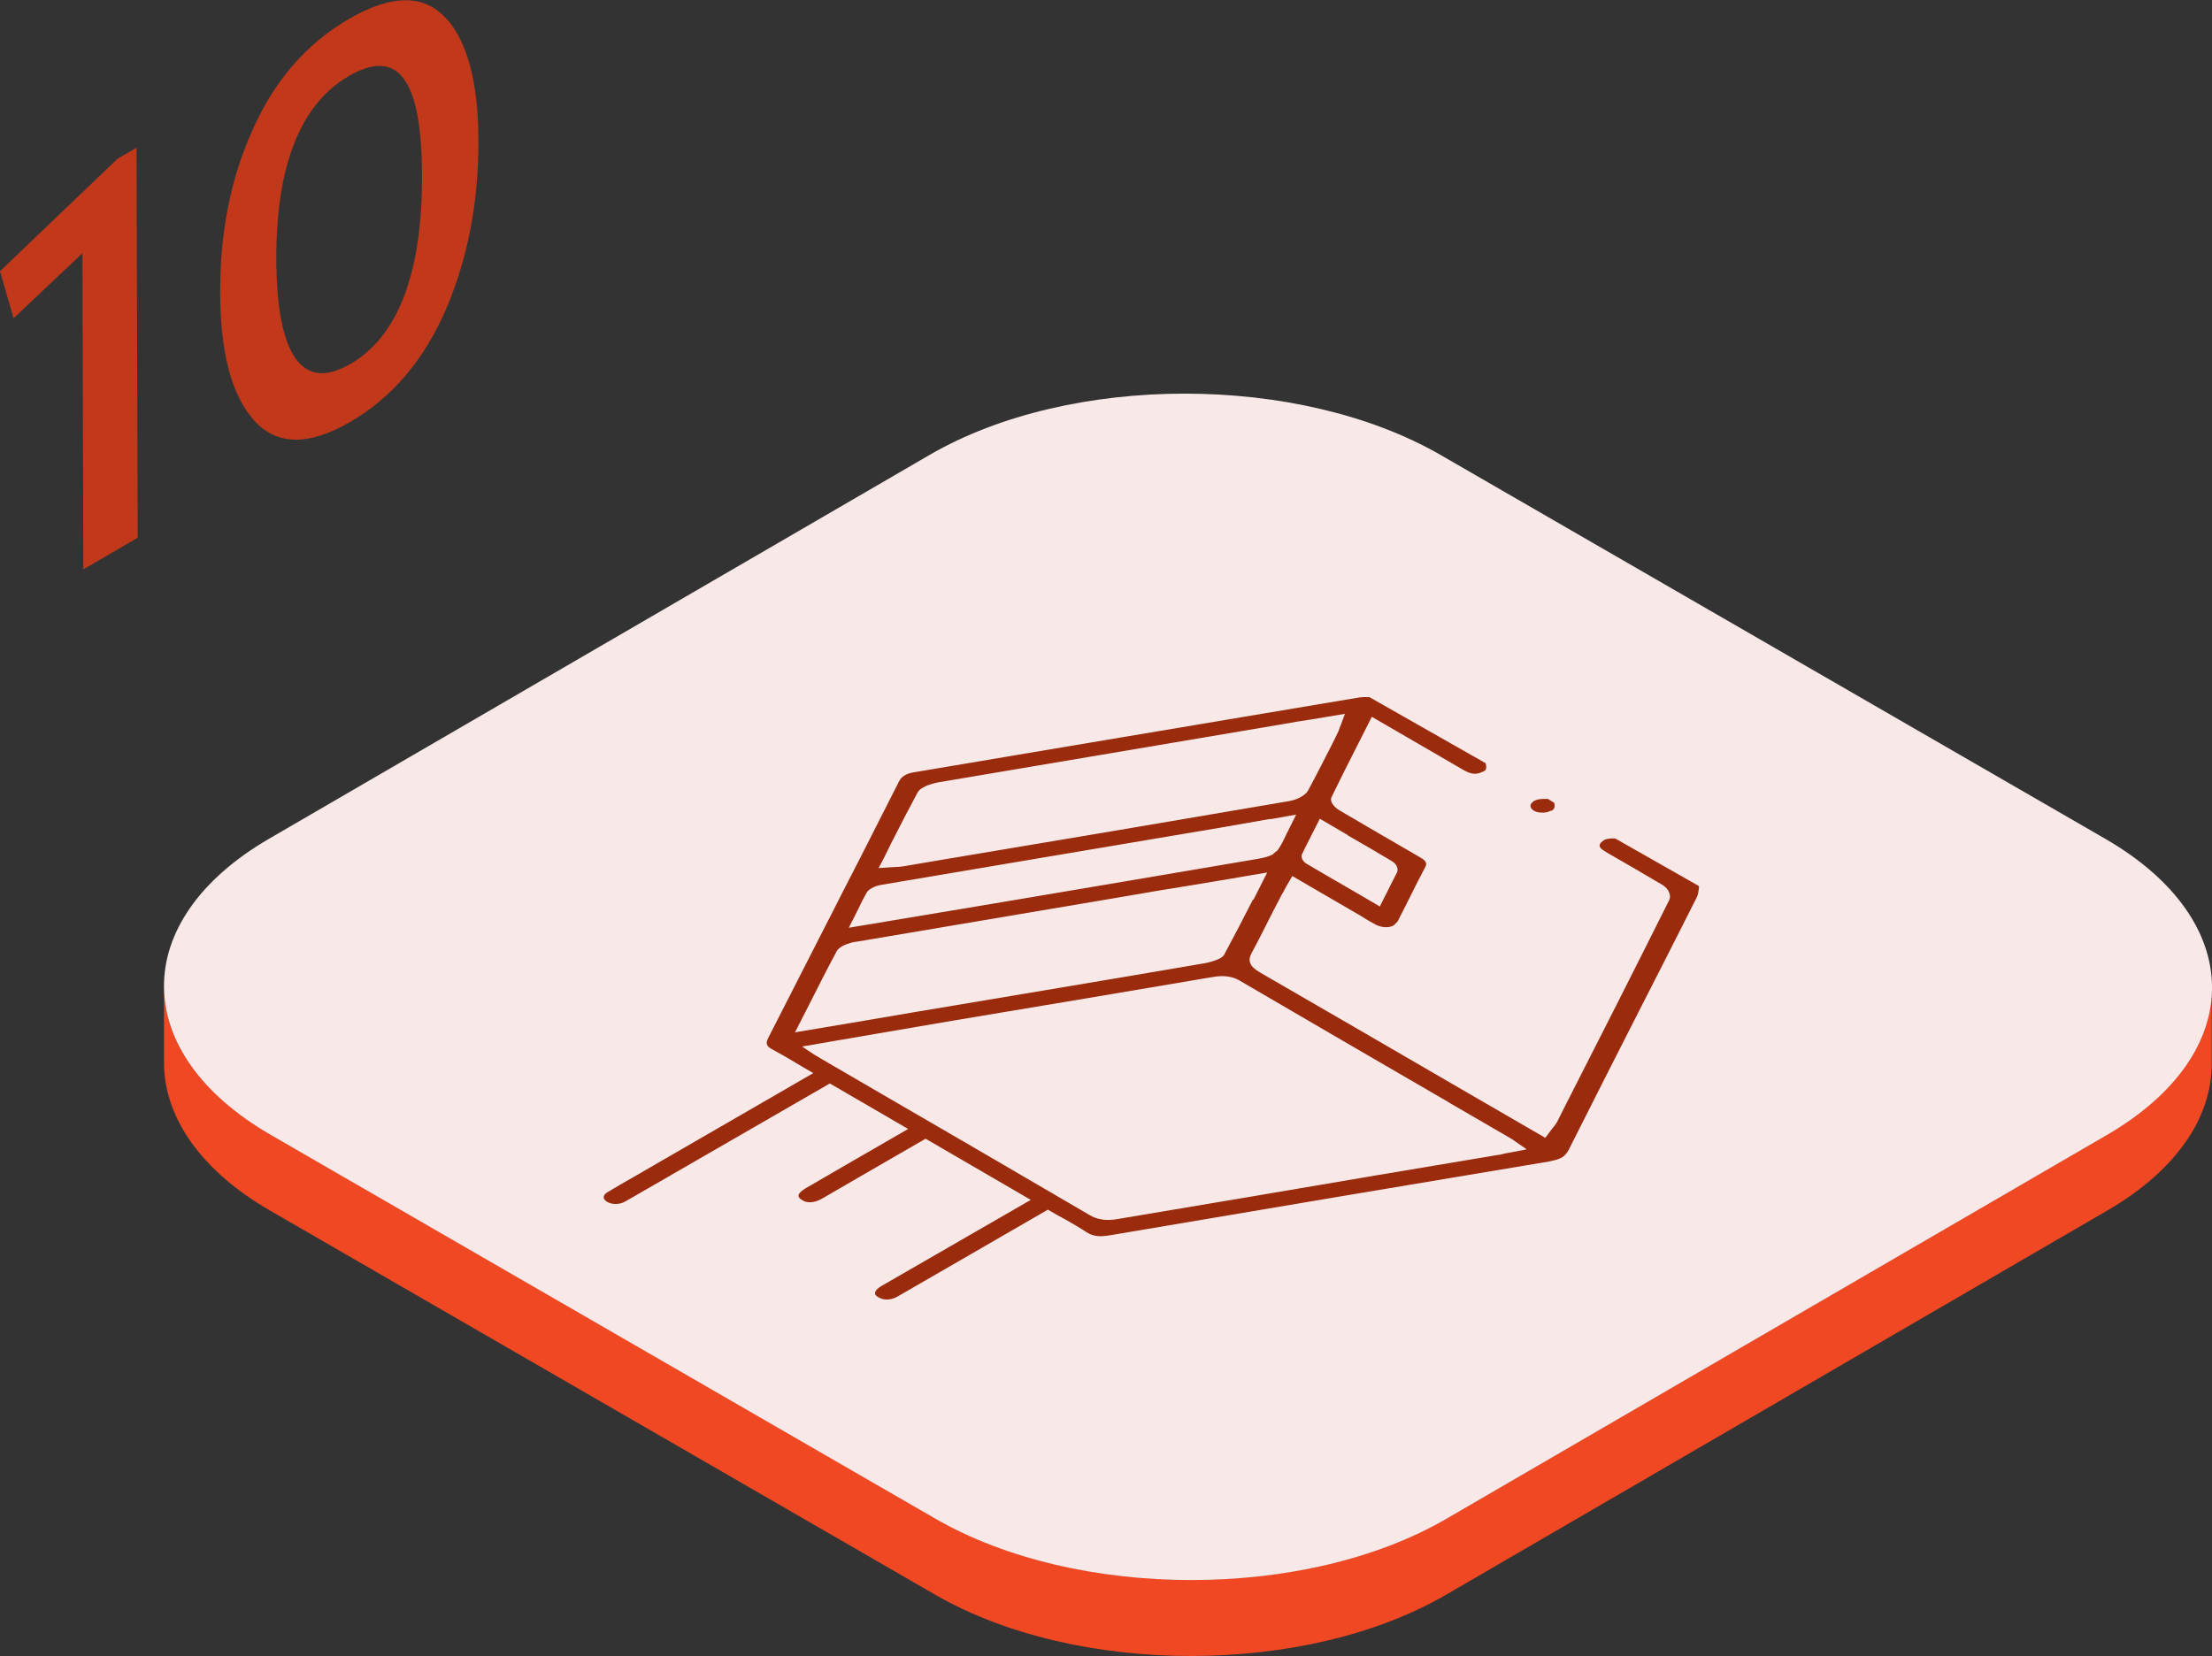
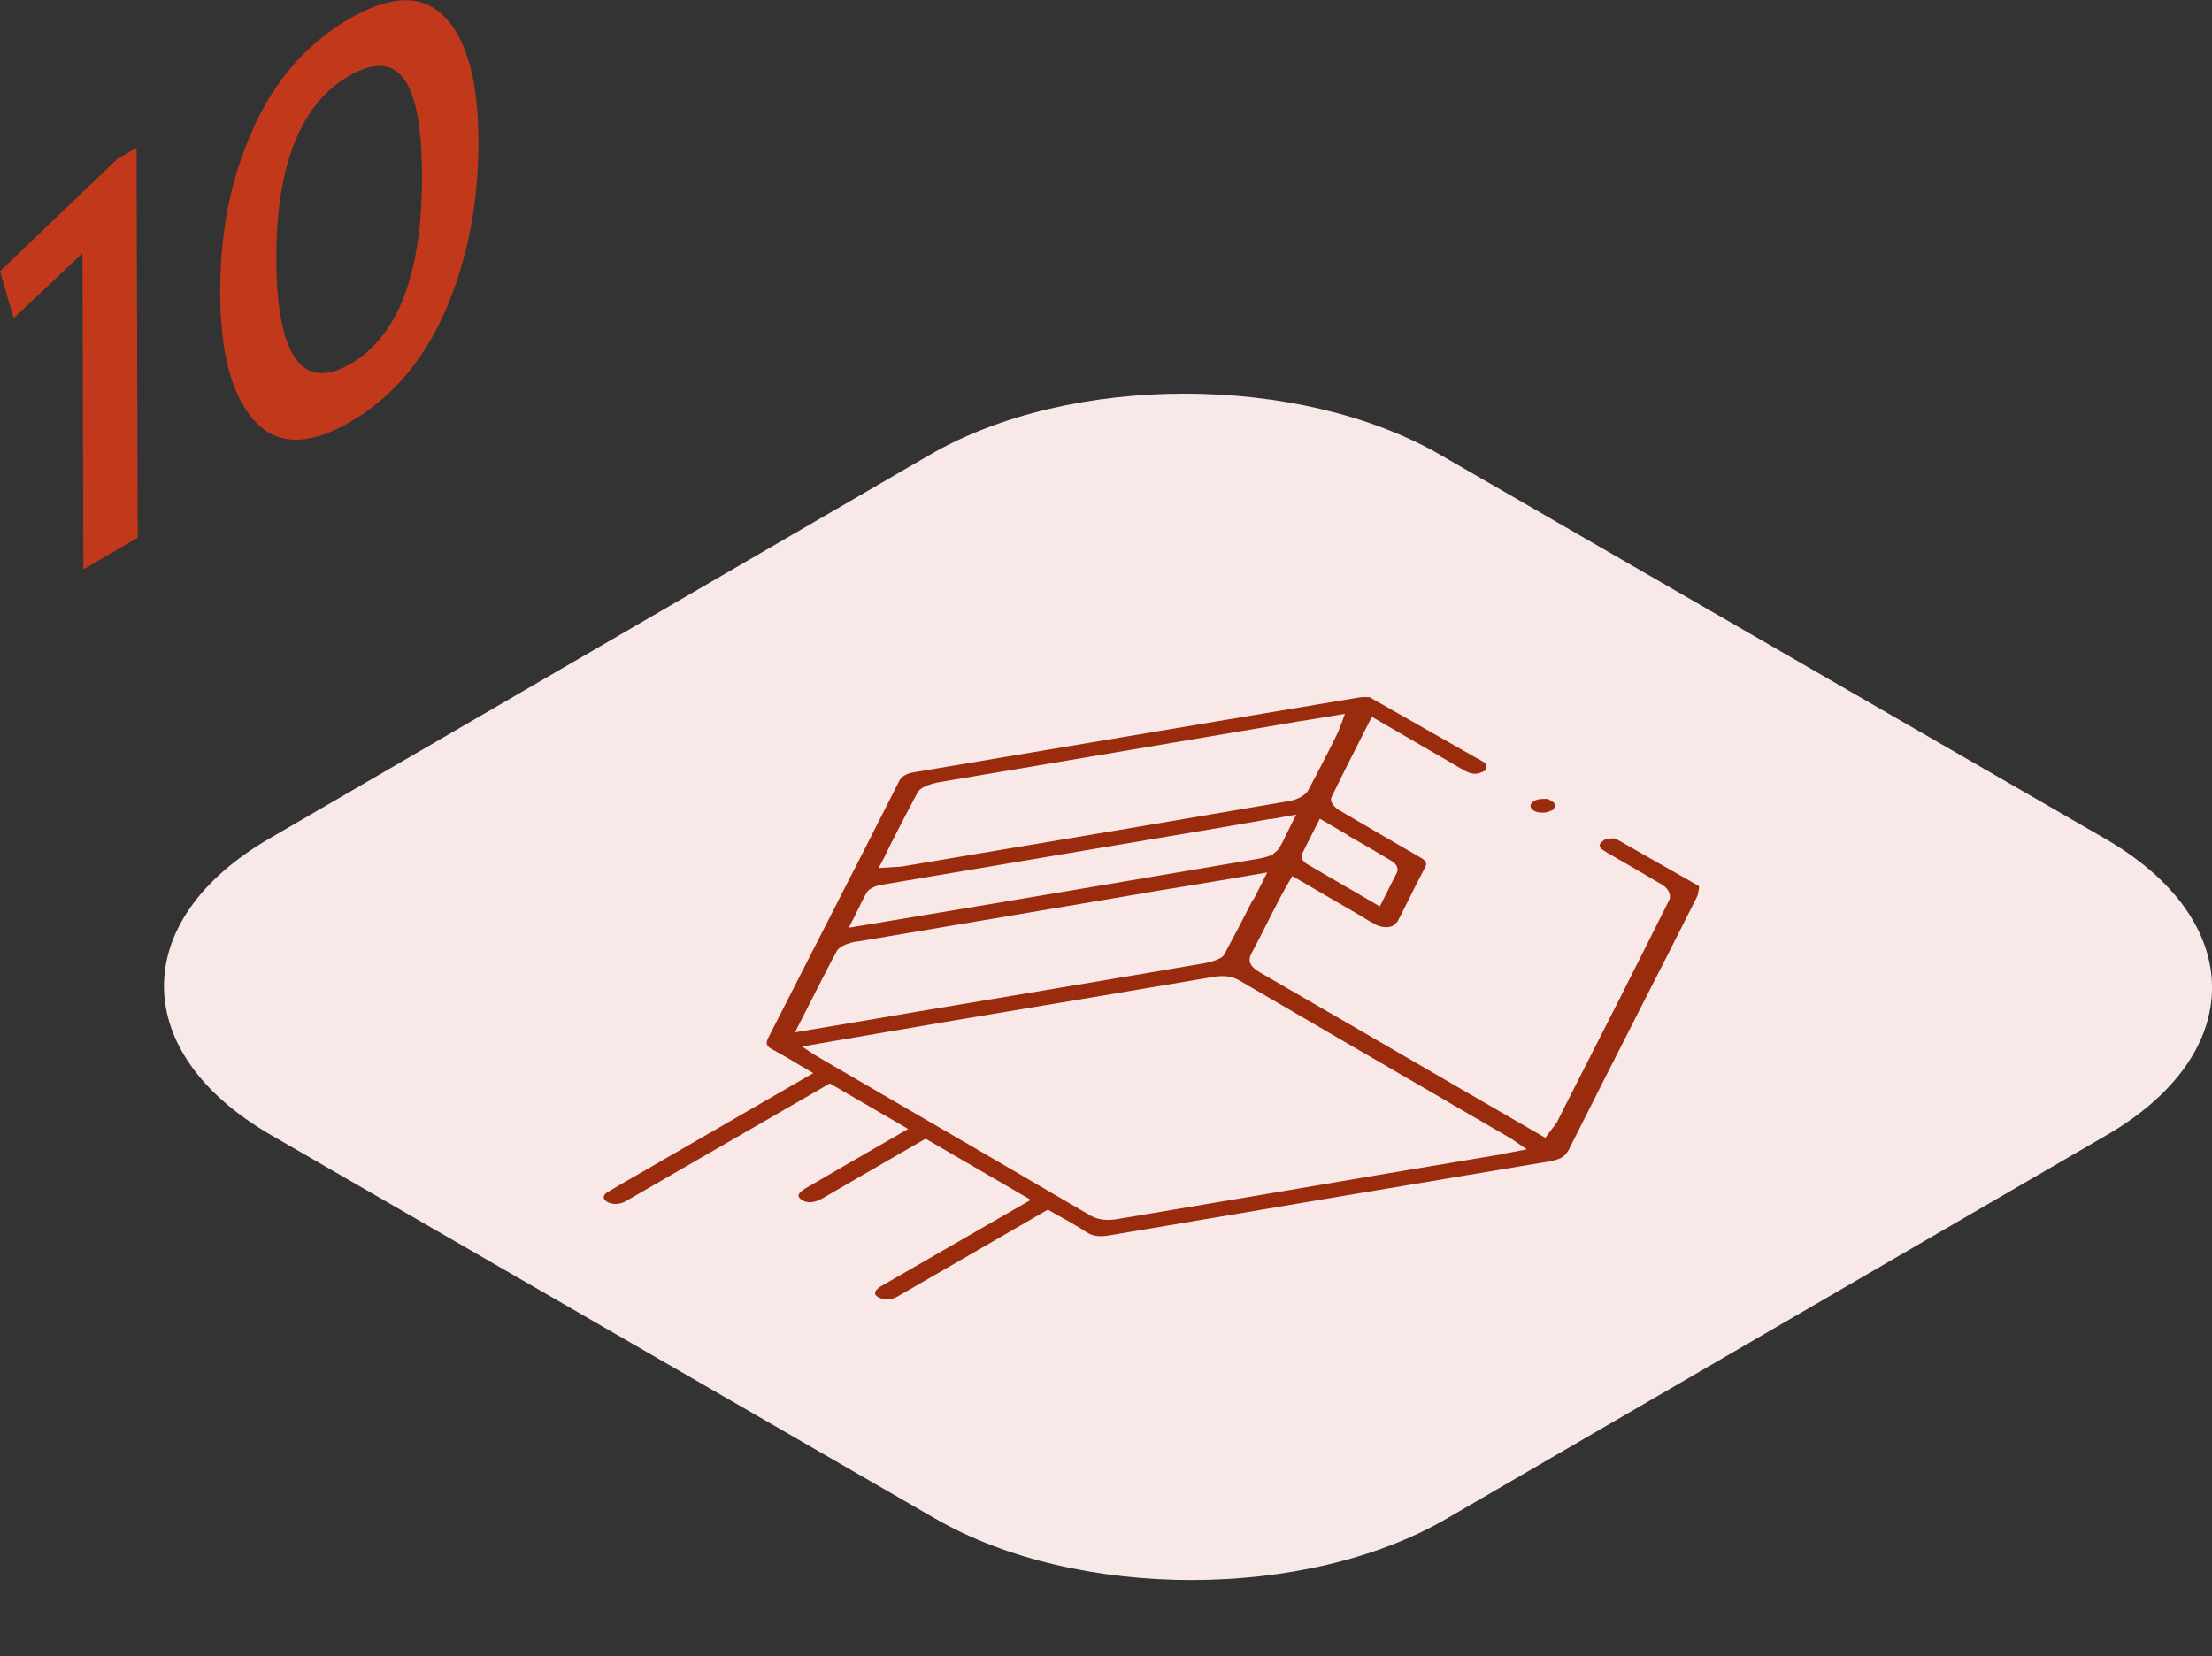
<svg xmlns="http://www.w3.org/2000/svg" id="a" viewBox="0 0 74.85 56.05">
  <rect x="0" y="0" width="74.85" height="56.05" fill="#333333" stroke="none" />
  <defs>
    <style>.b{fill:#c1391a;}.c{isolation:isolate;}.d{fill:#9a2b0c;}.e{fill:#ef4823;}.f{fill:#f8e8e7;}</style>
  </defs>
  <g>
    <g>
-       <path class="e" d="M71.3,38.4l-22.35,12.99c-4.76,2.77-12.5,2.77-17.3,0l-22.49-12.99c-2.41-1.39-3.62-3.22-3.61-5.04v2.58c-.01,1.82,1.19,3.65,3.6,5.04l22.49,12.99c4.79,2.77,12.54,2.77,17.3,0l22.35-12.99c2.37-1.37,3.55-3.17,3.55-4.97v-2.58c0,1.8-1.18,3.6-3.55,4.97Z" />
      <path class="f" d="M71.24,28.39c4.79,2.77,4.82,7.25,.06,10.02l-22.35,12.99c-4.76,2.77-12.5,2.77-17.3,0l-22.49-12.99c-4.79-2.77-4.82-7.25-.06-10.02L31.45,15.4c4.76-2.77,12.5-2.77,17.3,0l22.49,12.99Z" />
    </g>
    <g>
      <polygon class="b" points="4.62 5 4.66 18.2 2.82 19.27 2.79 8.57 .46 10.77 0 9.18 3.98 5.37 4.62 5" />
      <path class="b" d="M15.07,.59c.74,.79,1.12,2.19,1.12,4.22s-.36,3.94-1.1,5.66c-.75,1.73-1.83,2.99-3.24,3.81s-2.5,.8-3.26-.06c-.76-.86-1.14-2.3-1.14-4.35s.36-3.84,1.1-5.48c.74-1.67,1.83-2.92,3.26-3.75s2.52-.84,3.26-.04Zm-3.23,11.74c1.63-.94,2.45-3.08,2.44-6.4s-.84-4.3-2.47-3.36-2.47,3.02-2.46,6.2,.84,4.51,2.48,3.56" />
    </g>
  </g>
  <g class="c">
    <path class="d" d="M51.91,27.11c.08-.05,.2-.07,.33-.07h.14l.21,.13c.04,.16,0,.22-.09,.27h-.03c-.13,.08-.36,.08-.5,.03-.15-.06-.22-.17-.16-.27l.1-.1Z" />
    <path class="d" d="M46.33,23.59l3.94,2.24c.06,.21-.02,.25-.05,.27l-.12,.05c-.17,.06-.32,.06-.58-.09l-.86-.5-2.24-1.3-.45,.89c-.32,.63-.62,1.22-.91,1.82-.09,.18,.13,.38,.27,.46,.82,.48,1.69,.99,2.73,1.59,.21,.12,.22,.21,.18,.3-.1,.19-.19,.38-.29,.56-.21,.43-.44,.88-.66,1.31l-.13,.13c-.16,.09-.39,.08-.6-.02-.19-.1-.39-.22-.56-.33l-.26-.15-2.01-1.17-.21,.36-.06,.11c-.03,.06-.06,.12-.1,.18-.1,.19-.2,.39-.3,.58-.23,.45-.46,.92-.71,1.38-.14,.26-.06,.45,.28,.65,2.39,1.38,4.8,2.78,7.14,4.14l2.52,1.46,.24-.32,.05-.06,.1-.14,.23-.46c1.18-2.31,2.39-4.7,3.57-7.06,.08-.16-.01-.38-.21-.51-.62-.37-1.26-.74-1.87-1.09l-.11-.07c-.21-.12-.18-.21-.11-.29l.1-.08s.13-.07,.38-.05l2.83,1.61v.07c-.02,.12-.03,.23-.08,.32-.65,1.29-1.31,2.59-1.96,3.86-.75,1.47-1.58,3.11-2.37,4.68-.06,.11-.13,.19-.22,.25-.1,.06-.24,.1-.44,.14-4.5,.75-9.37,1.57-14.87,2.5-.36,.06-.57,.03-.79-.11-.21-.14-.44-.27-.68-.41-.11-.06-.22-.12-.33-.18l-.29-.17-2.94,1.7-2.13,1.23c-.15,.09-.39,.17-.62,.06-.11-.05-.16-.1-.16-.16,0-.09,.1-.17,.19-.23l1.56-.9,3.52-2.03-3.56-2.07-2.25,1.3-1.24,.72c-.39,.22-.61,.11-.68,.06-.09-.05-.13-.1-.13-.15,0-.07,.08-.15,.22-.24l1.36-.79,2.13-1.23-2.65-1.54-6.74,3.89-.23,.13c-.18,.08-.4,.08-.56-.01s-.16-.22-.01-.32c.15-.09,.31-.18,.42-.25l.21-.12,.21-.12,5.5-3.18,.64-.37-.29-.17c-.11-.06-.22-.13-.32-.19-.27-.16-.51-.3-.77-.44-.2-.1-.24-.2-.15-.38,.59-1.16,1.19-2.33,1.76-3.45,.26-.5,.51-1,.77-1.51,.19-.36,.37-.73,.56-1.09,.44-.87,.89-1.75,1.33-2.62,.05-.11,.12-.18,.21-.23,.08-.05,.2-.09,.36-.11,2.33-.39,4.67-.79,7.01-1.18,2.61-.44,5.29-.89,7.98-1.34,.11-.02,.26-.02,.42-.01Zm2.68,13.71c-2.31-1.34-4.7-2.73-7.06-4.11-.37-.22-.76-.15-.99-.11-2.9,.49-5.79,.98-8.69,1.46l-3.04,.52c-.32,.06-.65,.11-.99,.17l-1.1,.19,.42,.28,.09,.05,.13,.08,2.01,1.17c2.33,1.35,4.73,2.75,7.09,4.13,.37,.22,.77,.16,.99,.12,2.92-.49,5.84-.98,8.76-1.48l3.99-.67c.1-.01,.2-.03,.3-.06l.17-.03,.57-.11-.39-.27-.07-.05-.13-.08-2.05-1.19m-6.61-6.85l.47-.93c-.15,.03-3.07,.52-3.66,.61l-1.4,.24c-2.89,.49-5.87,.99-8.82,1.49-.08,0-.34,.06-.51,.16-.08,.05-.14,.1-.17,.15-.33,.61-.63,1.21-.95,1.84-.09,.17-.17,.34-.26,.51l-.21,.41,2.44-.41,1.64-.28c3.21-.54,6.53-1.09,9.79-1.65,.1-.02,.34-.07,.52-.17,.08-.04,.13-.1,.15-.15,.33-.61,.64-1.21,.96-1.84m2.97-5.9l.14-.38-1.14,.19c-.33,.05-.65,.1-.97,.16l-1.48,.25c-3.33,.56-6.78,1.15-10.18,1.72-.07,.02-.31,.06-.5,.17-.09,.05-.15,.1-.19,.17-.3,.56-.59,1.12-.89,1.71-.08,.17-.17,.34-.25,.51l-.18,.34,.61-.04h.06l.17-.02,1.18-.2c3.89-.65,7.93-1.33,11.89-2.01,.17-.03,.29-.09,.37-.13,.12-.07,.22-.15,.26-.24,.29-.53,.56-1.08,.83-1.6l.19-.39,.05-.14,.03-.07m-2.29,4.36l.15-.12c.12-.17,.21-.35,.3-.55,.04-.08,.08-.15,.12-.24l.21-.42-.84,.15h-.06l-1.65,.29c-3.76,.63-7.64,1.29-11.5,1.94-.11,.02-.24,.06-.33,.12-.08,.04-.13,.1-.16,.15-.1,.18-.19,.35-.28,.55-.04,.07-.07,.14-.11,.22l-.21,.41,4.91-.82c2.76-.47,5.89-.99,8.92-1.51,.25-.04,.42-.1,.54-.16m2.51-.65l-.94-.55-.3,.59c-.1,.2-.21,.41-.3,.6-.05,.11,.01,.25,.16,.34,.52,.31,1.05,.61,1.6,.93l.87,.51,.19-.38c.04-.07,.08-.15,.11-.22,.1-.19,.19-.37,.28-.55,.06-.13-.01-.29-.18-.39-.48-.29-.97-.57-1.49-.87" />
  </g>
</svg>